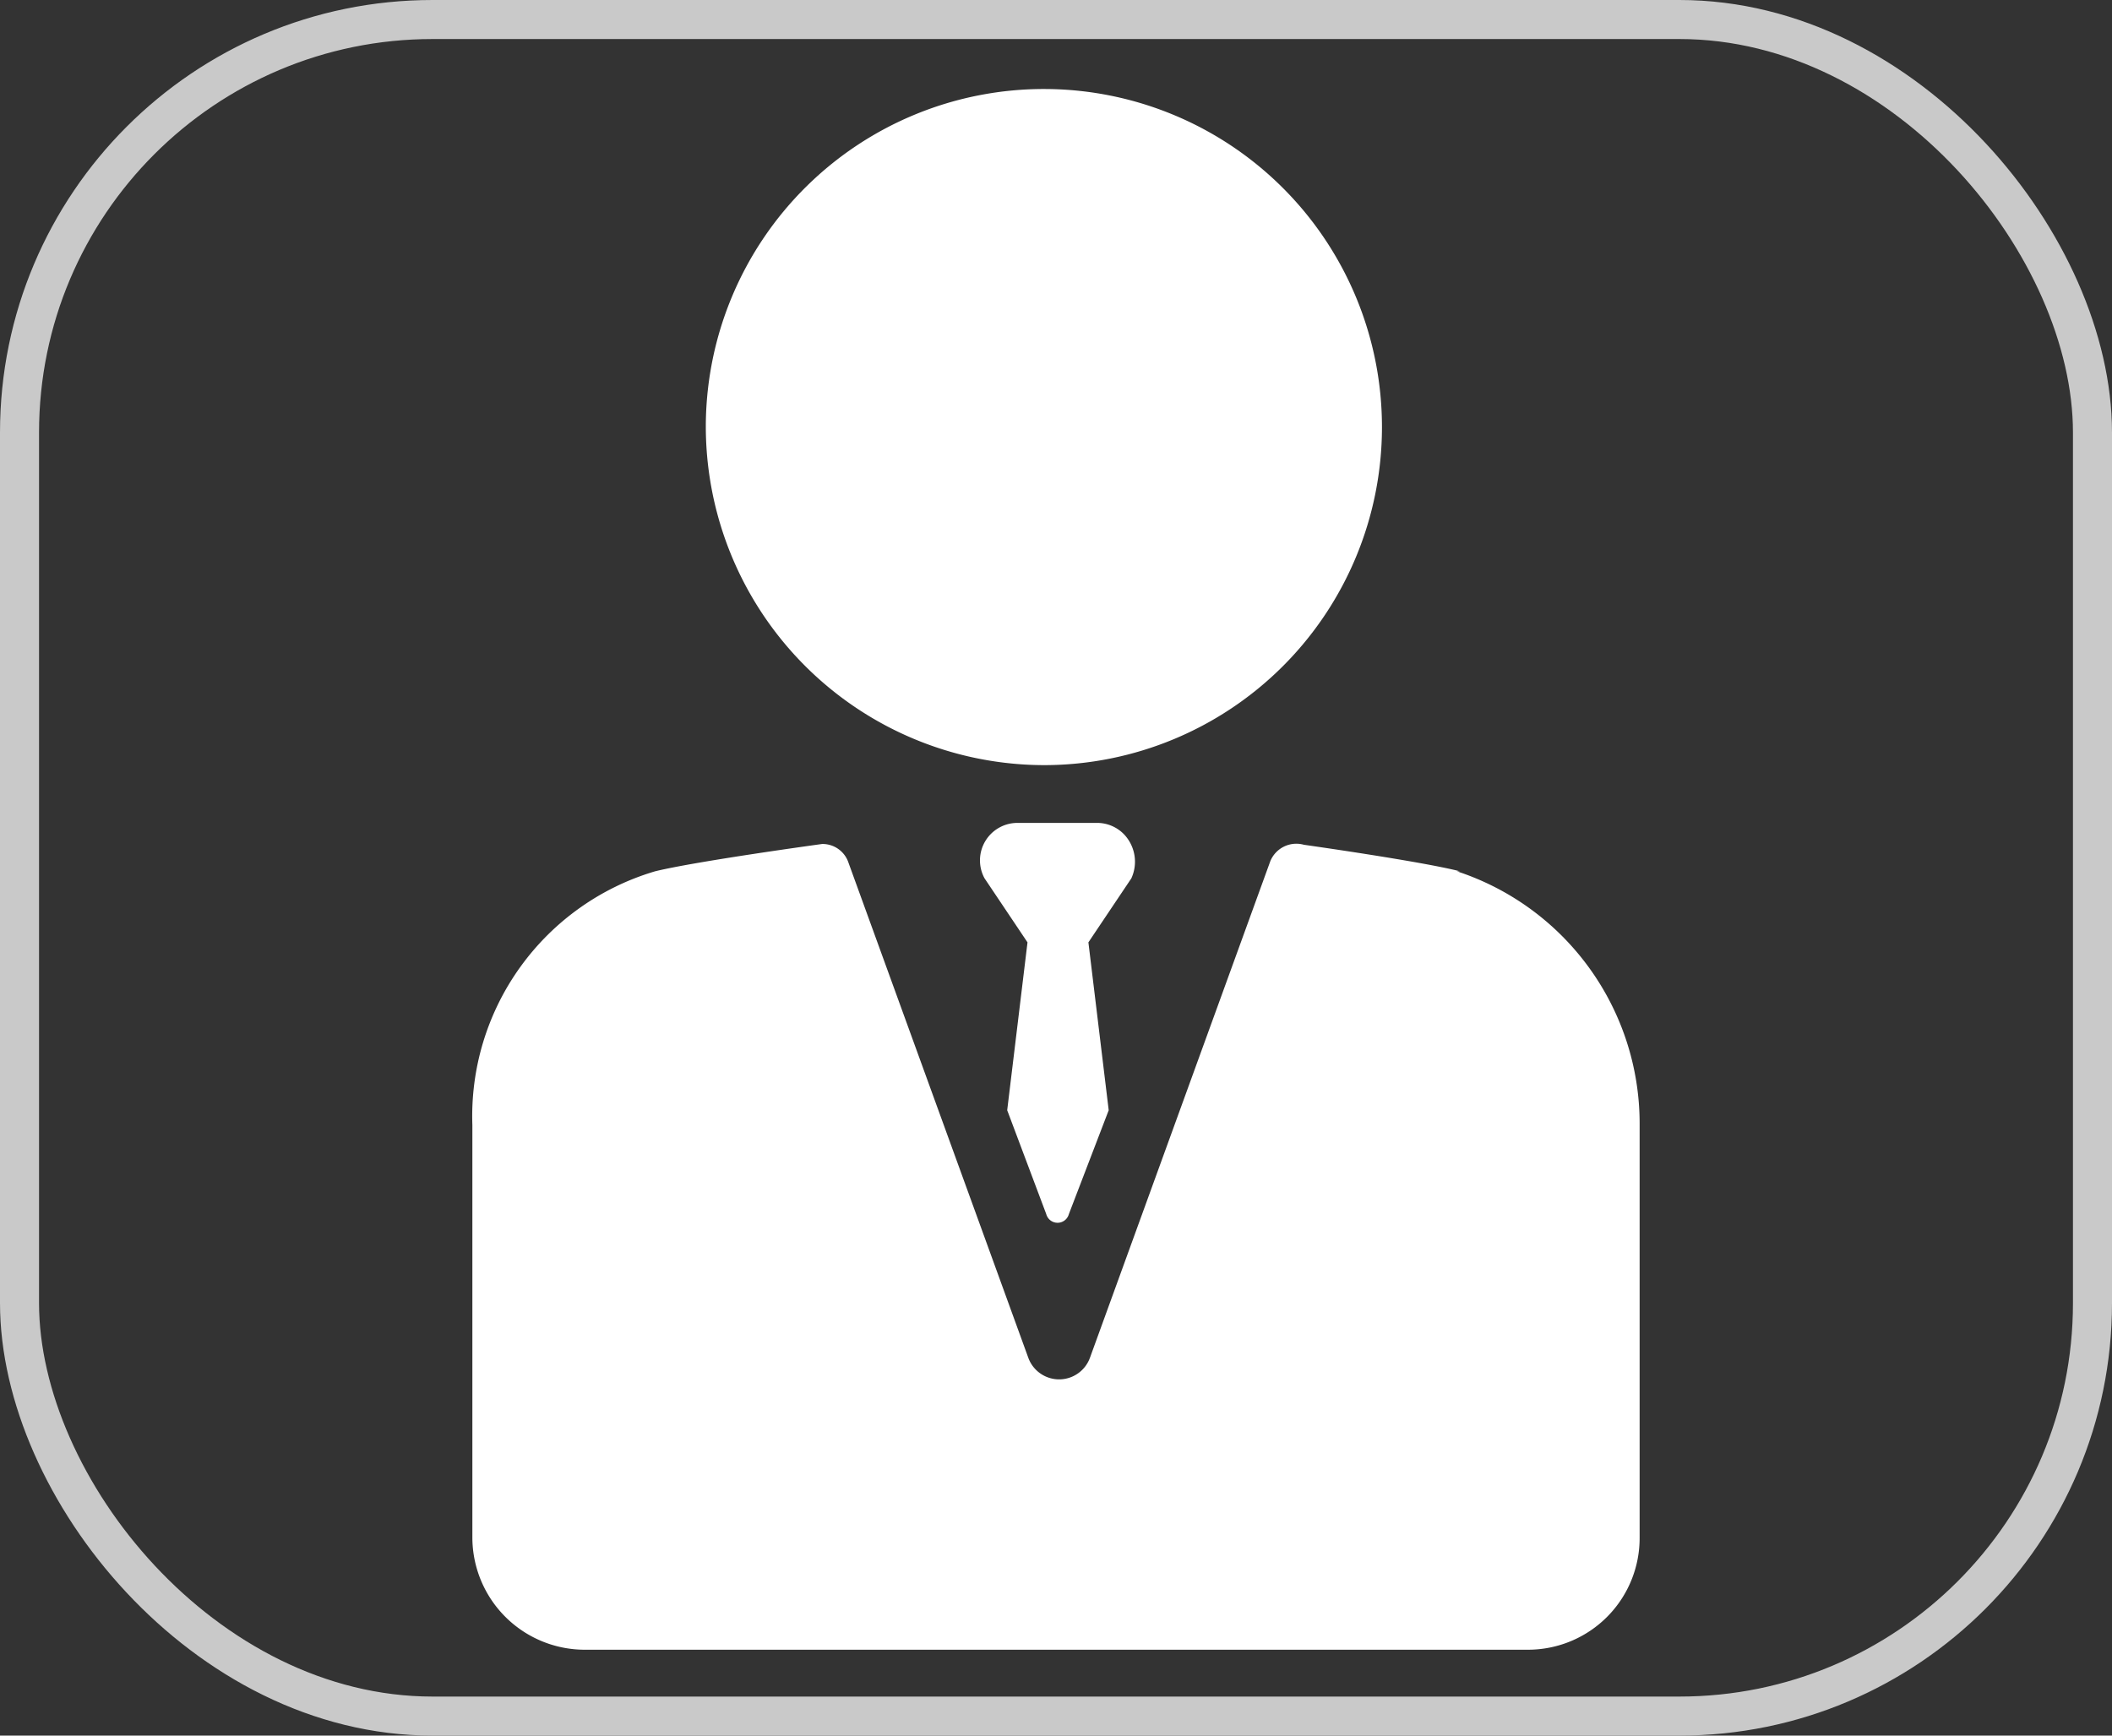
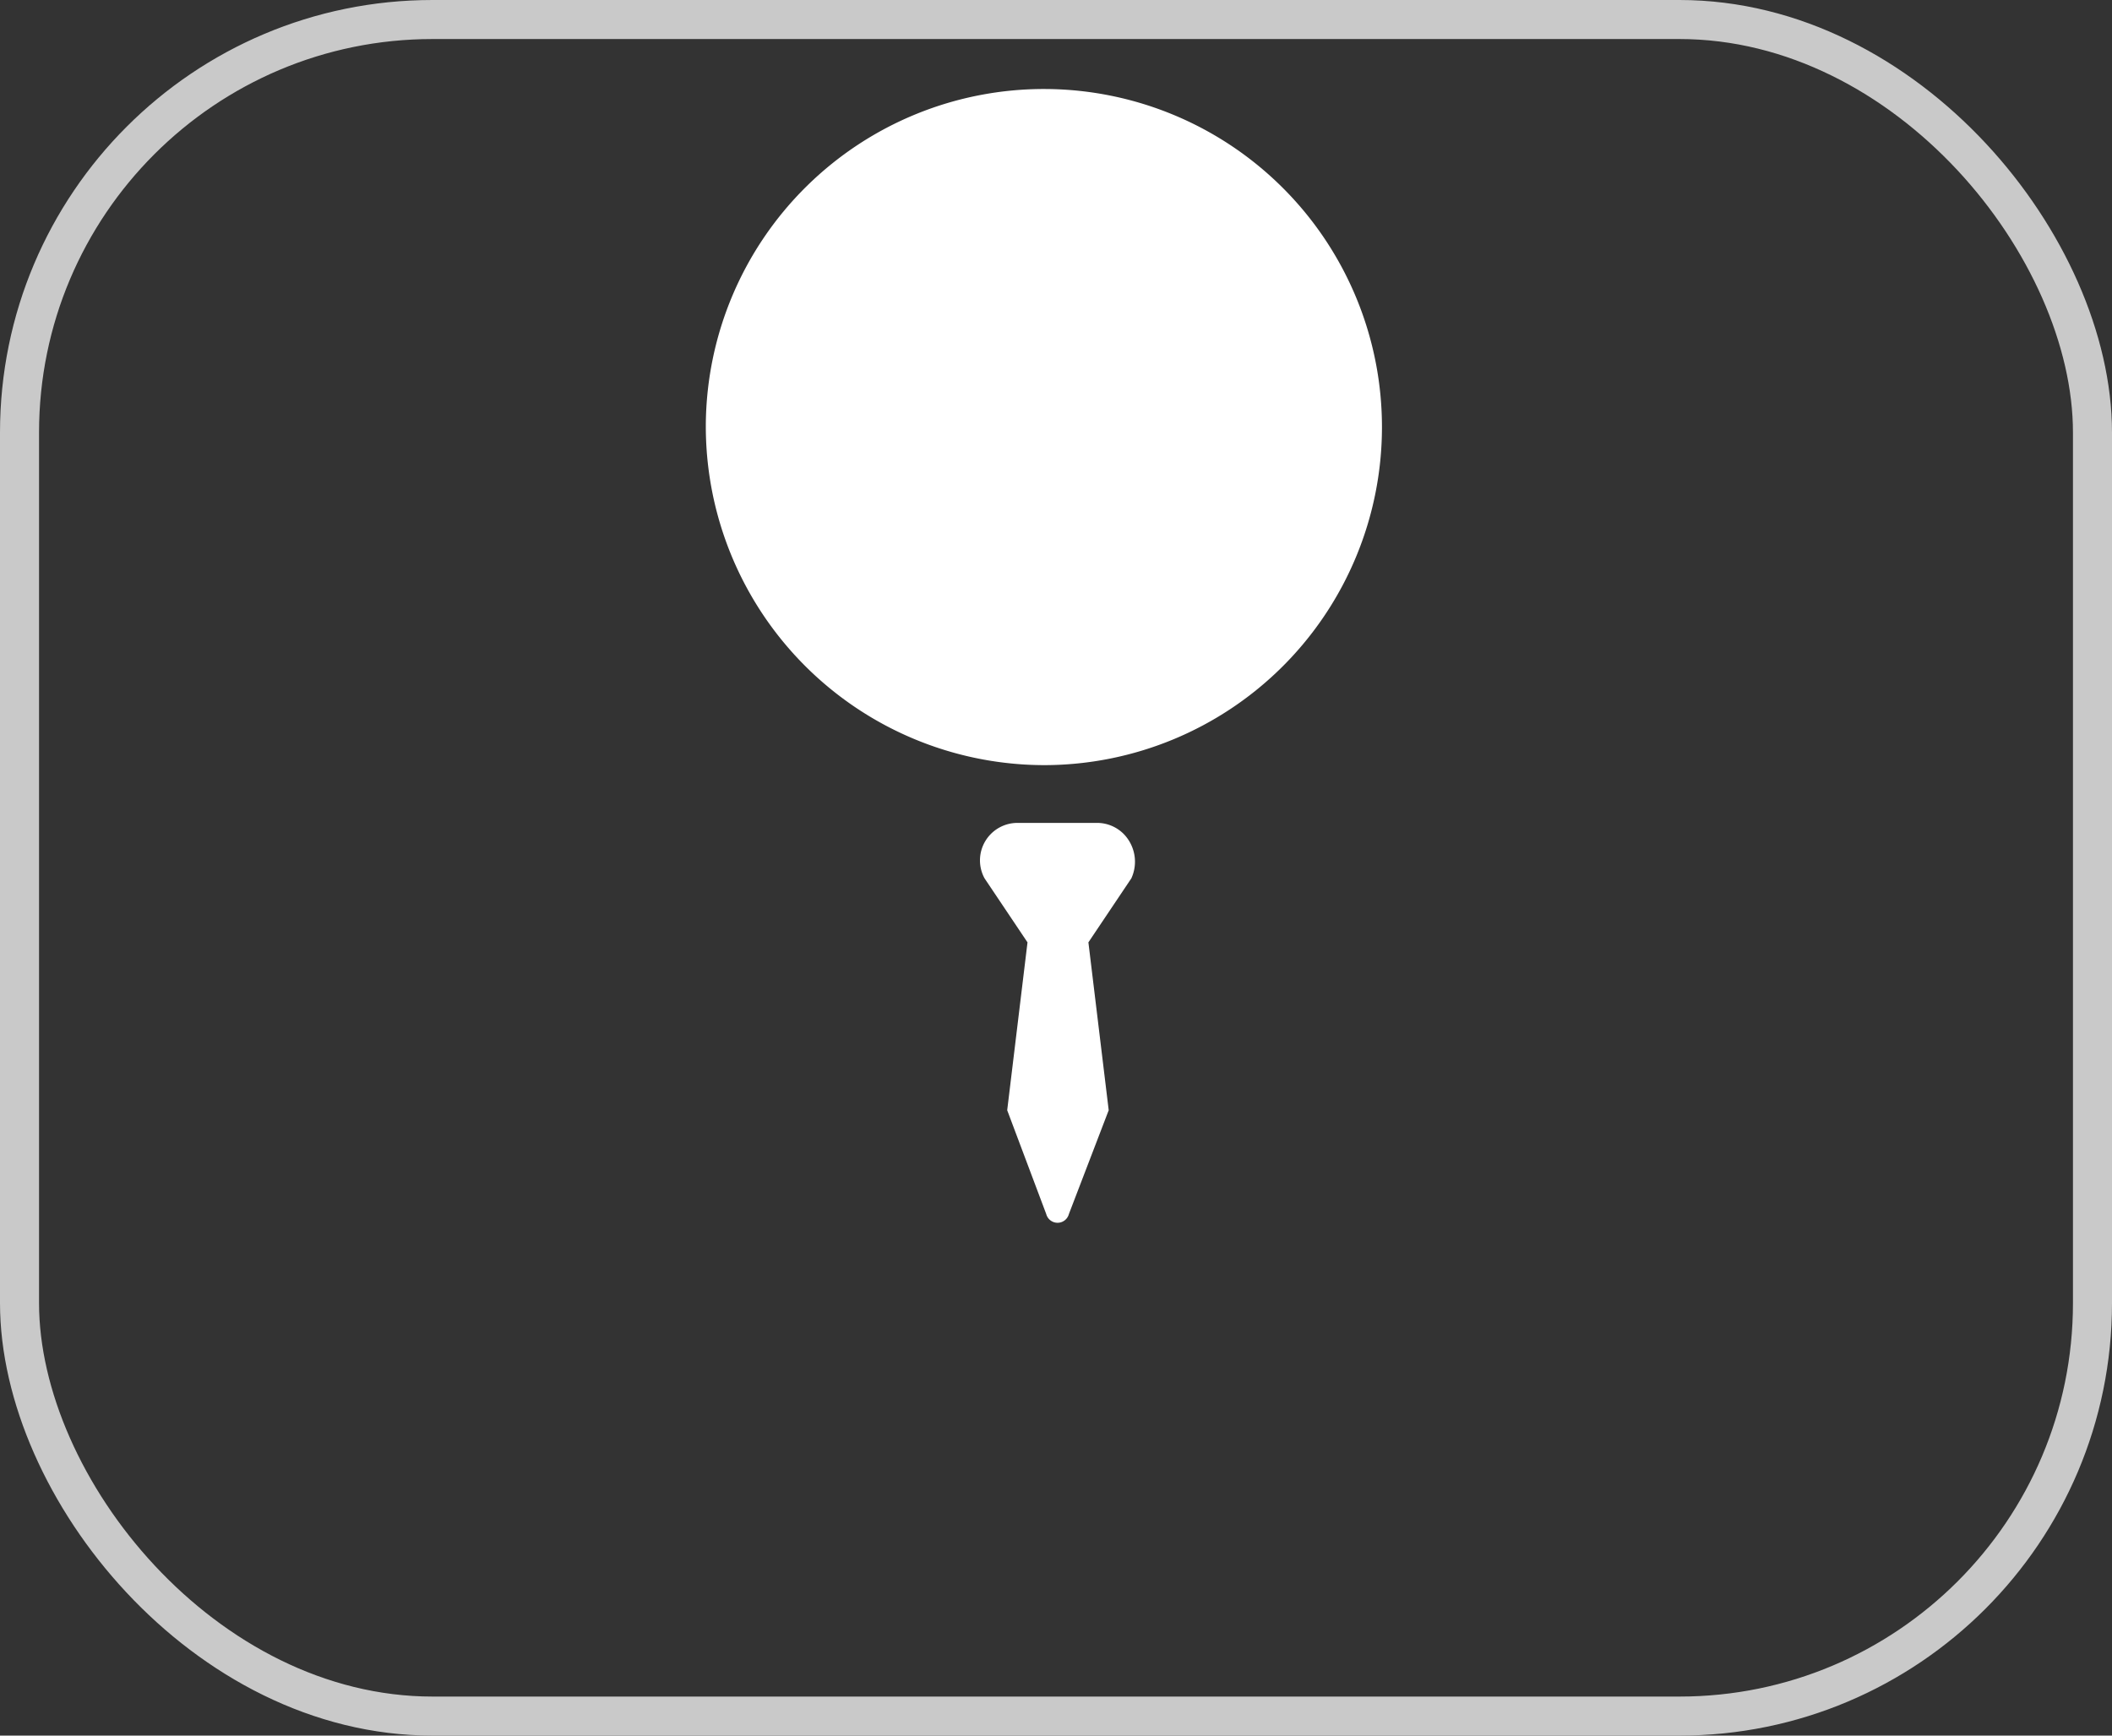
<svg xmlns="http://www.w3.org/2000/svg" viewBox="0 0 27.05 22.23">
  <rect x="0" y="0" width="27.05" height="22.23" fill="#333333" stroke="none" />
  <defs>
    <style>.cls-1{fill:none;stroke:#c9c9c9;stroke-miterlimit:10;stroke-width:0.5px;}.cls-2{fill:#fff;}</style>
  </defs>
  <title>selfi</title>
  <g id="Layer_2" data-name="Layer 2">
    <rect class="cls-1" x="0.25" y="0.25" width="26.55" height="21.73" rx="5.29" ry="5.29" />
  </g>
  <g id="Layer_12" data-name="Layer 12">
    <path class="cls-2" d="M13.81,10A4.33,4.33,0,1,0,9.47,5.63,4.34,4.34,0,0,0,13.81,10Z" transform="translate(-0.43 -0.2)" />
-     <path class="cls-2" d="M19.13,11.36h0c-.51-.13-2-.34-2-.34a.36.36,0,0,0-.43.21l-2.31,6.36a.42.42,0,0,1-.79,0l-2.31-6.36a.35.35,0,0,0-.33-.22s-1.61.22-2.14.35a3.27,3.27,0,0,0-2.34,3.25v5.28a1.44,1.44,0,0,0,1.43,1.44H20a1.43,1.43,0,0,0,1.43-1.44V14.58a3.4,3.4,0,0,0-2.34-3.22Z" transform="translate(-0.43 -0.2)" />
    <path class="cls-2" d="M14.83,10.89a.48.48,0,0,0-.36-.15h-1a.48.48,0,0,0-.43.71l.55.82-.26,2.15.5,1.33a.15.15,0,0,0,.29,0l.51-1.33-.26-2.15.55-.82A.51.51,0,0,0,14.83,10.89Z" transform="translate(-0.43 -0.2)" />
  </g>
</svg>